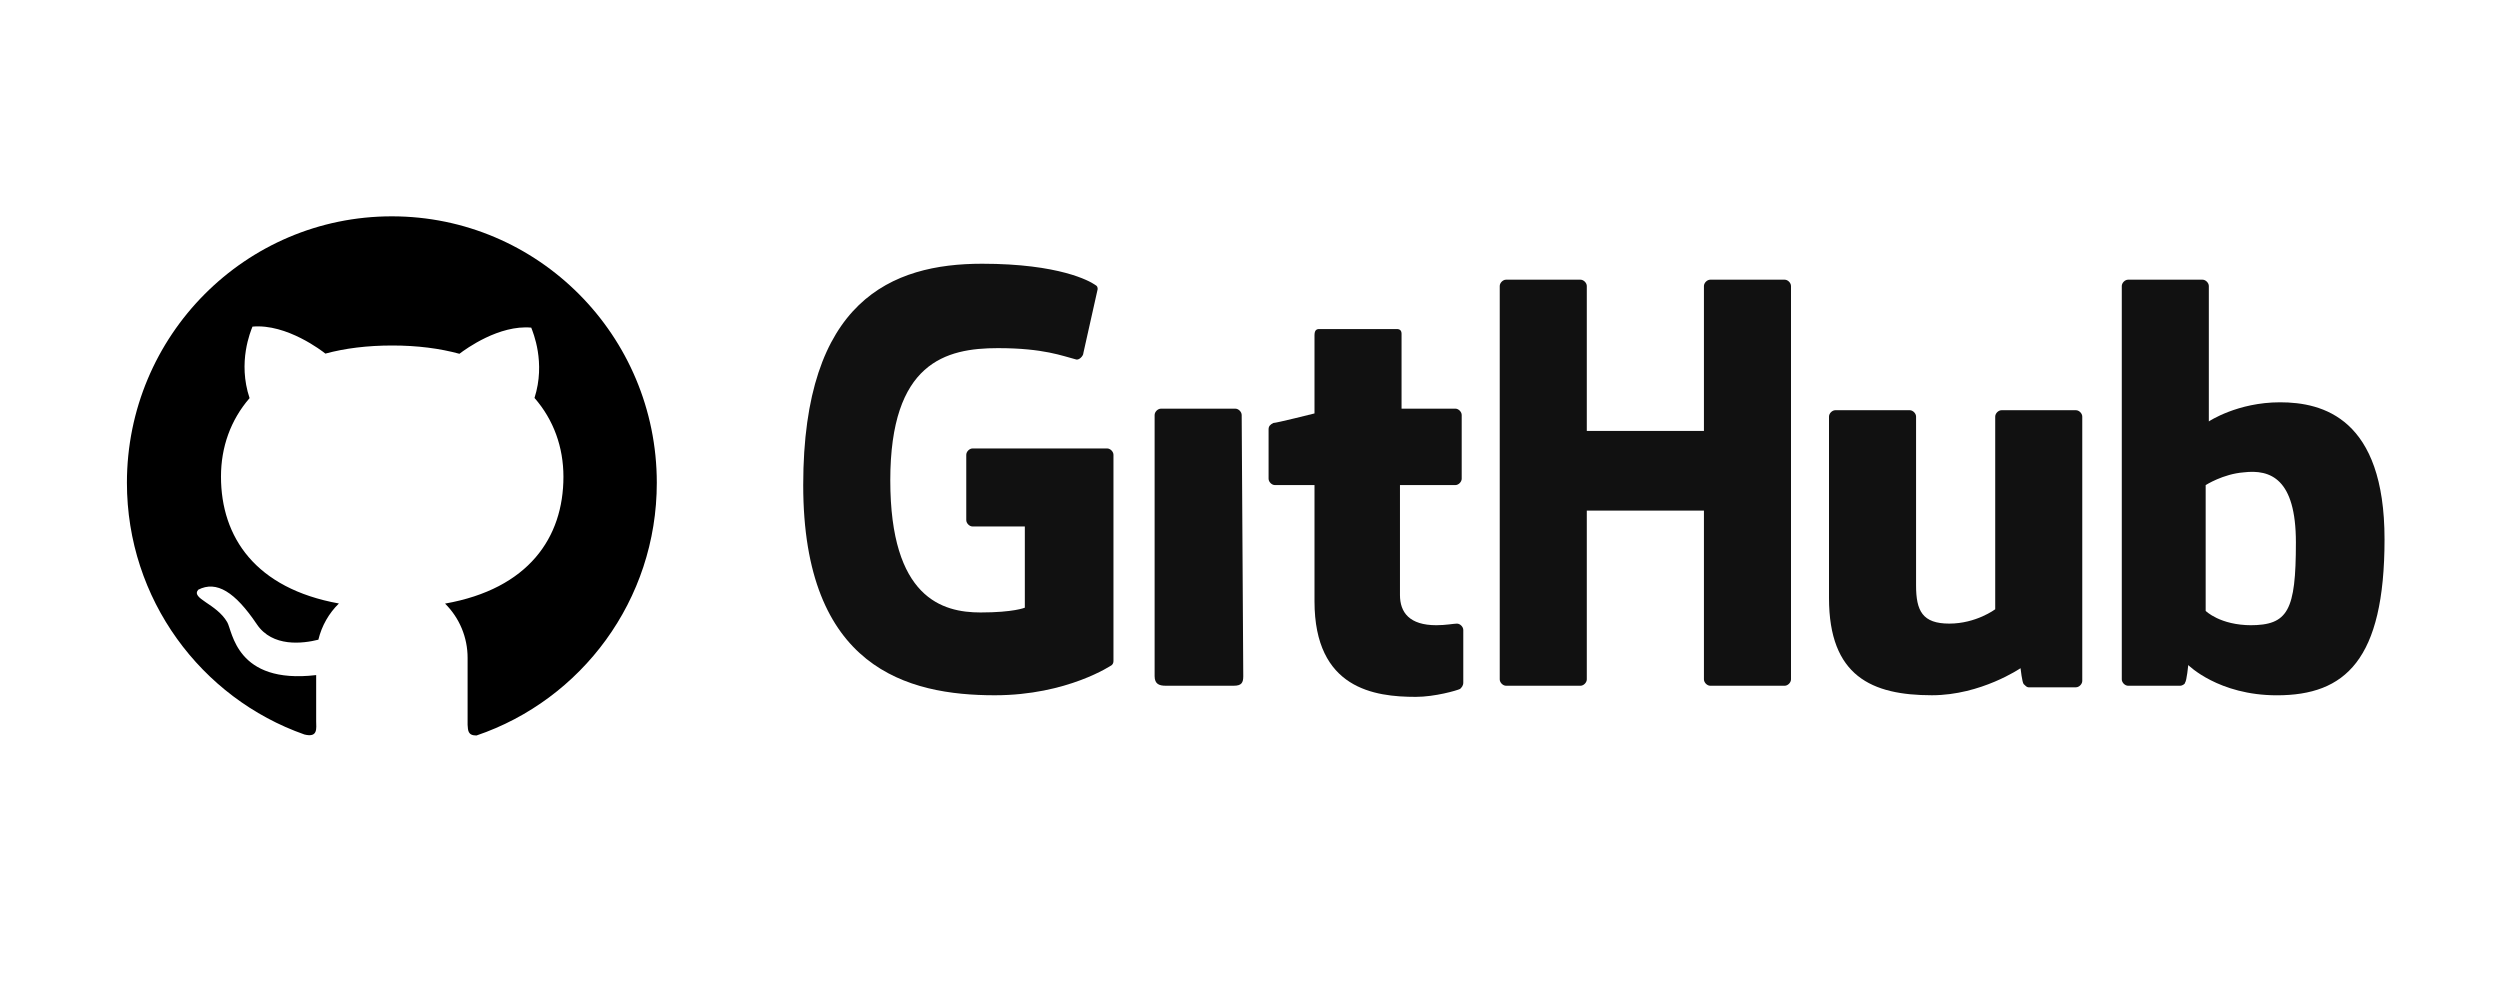
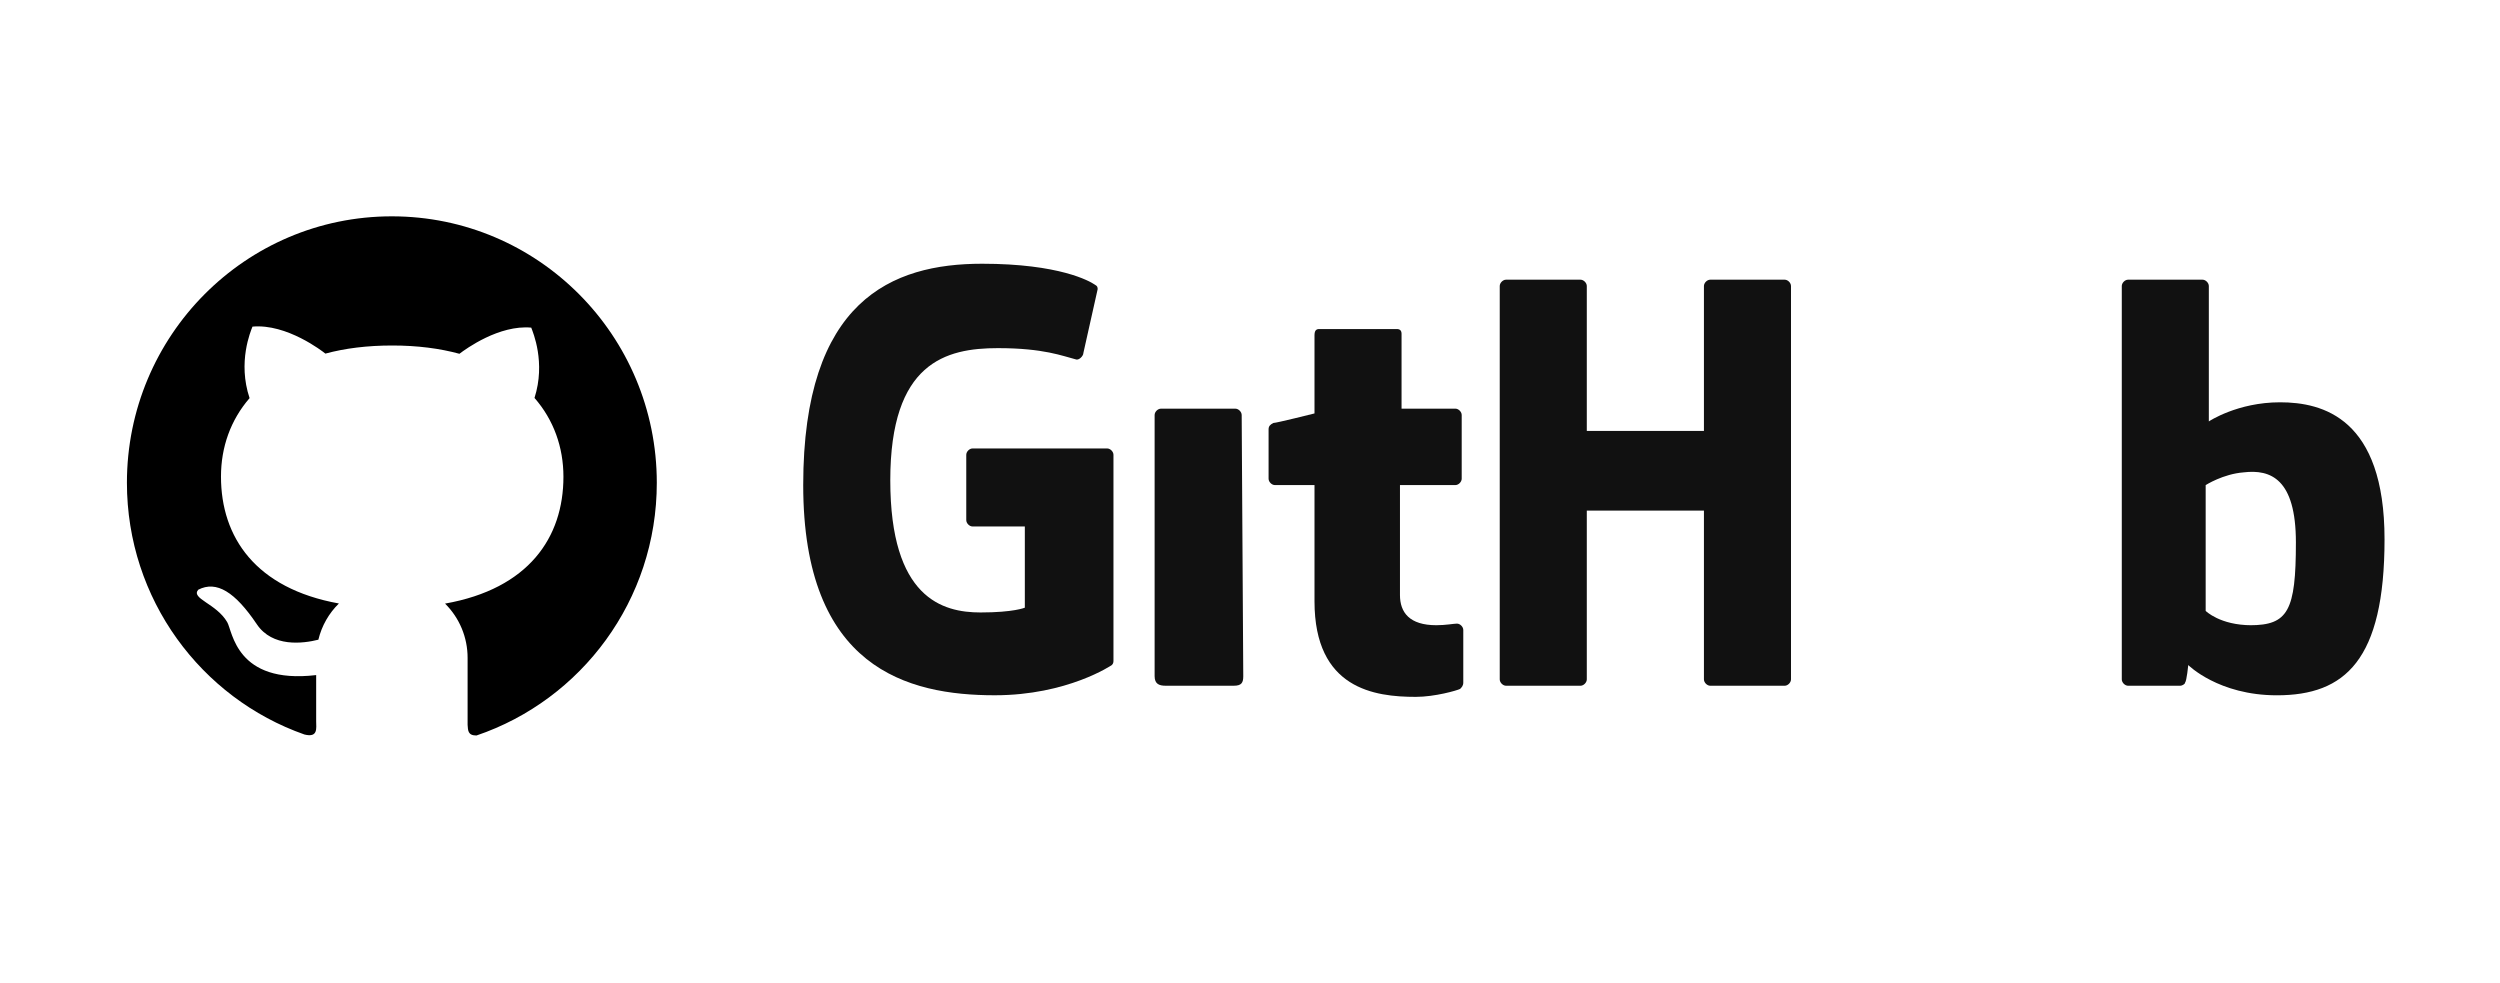
<svg xmlns="http://www.w3.org/2000/svg" width="150" height="59" viewBox="0 0 150 59" fill="none">
  <g clip-path="url(#clip0_2974_129173)">
    <path d="M23.513 12.98C14.73 12.977 7.615 20.133 7.615 28.966C7.615 35.951 12.066 41.889 18.264 44.069C19.098 44.28 18.97 43.683 18.97 43.276V40.505C14.151 41.074 13.955 37.864 13.632 37.328C12.979 36.205 11.434 35.919 11.895 35.383C12.993 34.815 14.111 35.526 15.408 37.453C16.346 38.85 18.175 38.614 19.102 38.382C19.304 37.542 19.738 36.791 20.334 36.209C15.341 35.308 13.259 32.241 13.259 28.595C13.259 26.825 13.838 25.199 14.975 23.887C14.25 21.724 15.042 19.872 15.149 19.597C17.212 19.411 19.358 21.084 19.524 21.216C20.697 20.898 22.036 20.73 23.535 20.73C25.041 20.73 26.383 20.905 27.566 21.227C27.967 20.92 29.956 19.483 31.874 19.658C31.977 19.933 32.752 21.742 32.07 23.876C33.22 25.192 33.806 26.832 33.806 28.605C33.806 32.259 31.711 35.329 26.703 36.216C27.132 36.64 27.472 37.147 27.705 37.705C27.937 38.264 28.056 38.863 28.056 39.469V43.49C28.084 43.812 28.056 44.13 28.589 44.13C34.879 41.996 39.408 36.016 39.408 28.97C39.408 20.133 32.29 12.98 23.513 12.98Z" fill="black" />
    <path d="M58.356 26.907C58.166 26.907 57.976 27.098 57.976 27.289V31.206C57.976 31.398 58.166 31.589 58.356 31.589H61.49V36.461C61.49 36.461 60.825 36.748 58.831 36.748C56.551 36.748 53.417 35.888 53.417 28.818C53.417 21.748 56.741 20.888 59.875 20.888C62.63 20.888 63.769 21.366 64.529 21.557C64.719 21.652 65.004 21.366 65.004 21.175L65.859 17.353C65.859 17.257 65.859 17.162 65.669 17.066C65.384 16.875 63.579 15.824 58.925 15.824C53.512 15.824 48.193 18.022 48.193 29.105C48.193 40.092 54.462 41.716 59.685 41.716C64.054 41.716 66.713 39.901 66.713 39.901C66.808 39.805 66.808 39.71 66.808 39.614V27.289C66.808 27.098 66.618 26.907 66.429 26.907" fill="#111111" />
    <path d="M107.46 17.163C107.46 16.972 107.27 16.781 107.08 16.781H102.616C102.426 16.781 102.236 16.972 102.236 17.163V25.858H95.208V17.163C95.208 16.972 95.018 16.781 94.828 16.781H90.364C90.174 16.781 89.984 16.972 89.984 17.163V40.762C89.984 40.953 90.174 41.145 90.364 41.145H94.828C95.018 41.145 95.208 40.953 95.208 40.762V30.635H102.236V40.762C102.236 40.953 102.426 41.145 102.616 41.145H107.08C107.27 41.145 107.46 40.953 107.46 40.762V17.163Z" fill="#111111" />
    <path d="M74.501 24.902C74.501 24.711 74.311 24.52 74.121 24.52H69.657C69.467 24.52 69.277 24.711 69.277 24.902V40.571C69.277 41.048 69.562 41.144 69.942 41.144H74.026C74.501 41.144 74.596 40.953 74.596 40.571" fill="#111111" />
-     <path d="M120.093 24.613C119.903 24.613 119.713 24.804 119.713 24.995V36.556C119.713 36.556 118.573 37.416 116.958 37.416C115.344 37.416 114.964 36.652 114.964 35.123V24.995C114.964 24.804 114.774 24.613 114.584 24.613H110.12C109.93 24.613 109.74 24.804 109.74 24.995V35.887C109.74 40.569 112.305 41.715 115.914 41.715C118.858 41.715 121.232 40.091 121.232 40.091C121.232 40.091 121.327 40.951 121.422 41.047C121.517 41.142 121.612 41.238 121.707 41.238H124.556C124.746 41.238 124.936 41.047 124.936 40.855V24.995C124.936 24.804 124.746 24.613 124.556 24.613" fill="#111111" />
    <path d="M135.095 37.514C133.195 37.514 132.34 36.654 132.34 36.654V29.106C132.34 29.106 133.385 28.437 134.62 28.342C136.234 28.151 137.754 28.724 137.754 32.546C137.754 36.654 137.279 37.514 135 37.514H135.095ZM132.53 25.189V17.163C132.53 16.972 132.34 16.781 132.15 16.781H127.687C127.497 16.781 127.307 16.972 127.307 17.163V40.762C127.307 40.953 127.497 41.145 127.687 41.145H130.821C130.916 41.145 131.106 41.049 131.106 40.953C131.201 40.858 131.296 39.903 131.296 39.903C131.296 39.903 133.1 41.718 136.614 41.718C140.698 41.718 143.072 39.616 143.072 32.355C143.072 25.093 139.368 24.138 136.804 24.138C134.24 24.138 132.53 25.285 132.53 25.285V25.189Z" fill="#111111" />
    <path d="M84.093 24.519V20.029C84.093 19.838 83.998 19.742 83.808 19.742H79.154C78.965 19.742 78.87 19.838 78.87 20.124V24.806C78.87 24.806 76.59 25.379 76.4 25.379C76.21 25.475 76.115 25.57 76.115 25.761V28.723C76.115 28.914 76.305 29.105 76.495 29.105H78.87V36.08C78.87 41.335 82.479 41.812 84.948 41.812C86.088 41.812 87.417 41.43 87.607 41.335C87.702 41.239 87.797 41.144 87.797 40.953V37.8C87.797 37.609 87.607 37.417 87.417 37.417C87.227 37.417 86.752 37.513 86.183 37.513C84.568 37.513 83.998 36.749 83.998 35.698C83.998 34.647 83.998 29.105 83.998 29.105H87.322C87.512 29.105 87.702 28.914 87.702 28.723V24.901C87.702 24.71 87.512 24.519 87.322 24.519" fill="#111111" />
  </g>
  <defs>
    <clipPath id="clip0_2974_129173">
      <rect width="150" height="32.308" fill="white" transform="translate(0 12.645)" />
    </clipPath>
  </defs>
</svg>